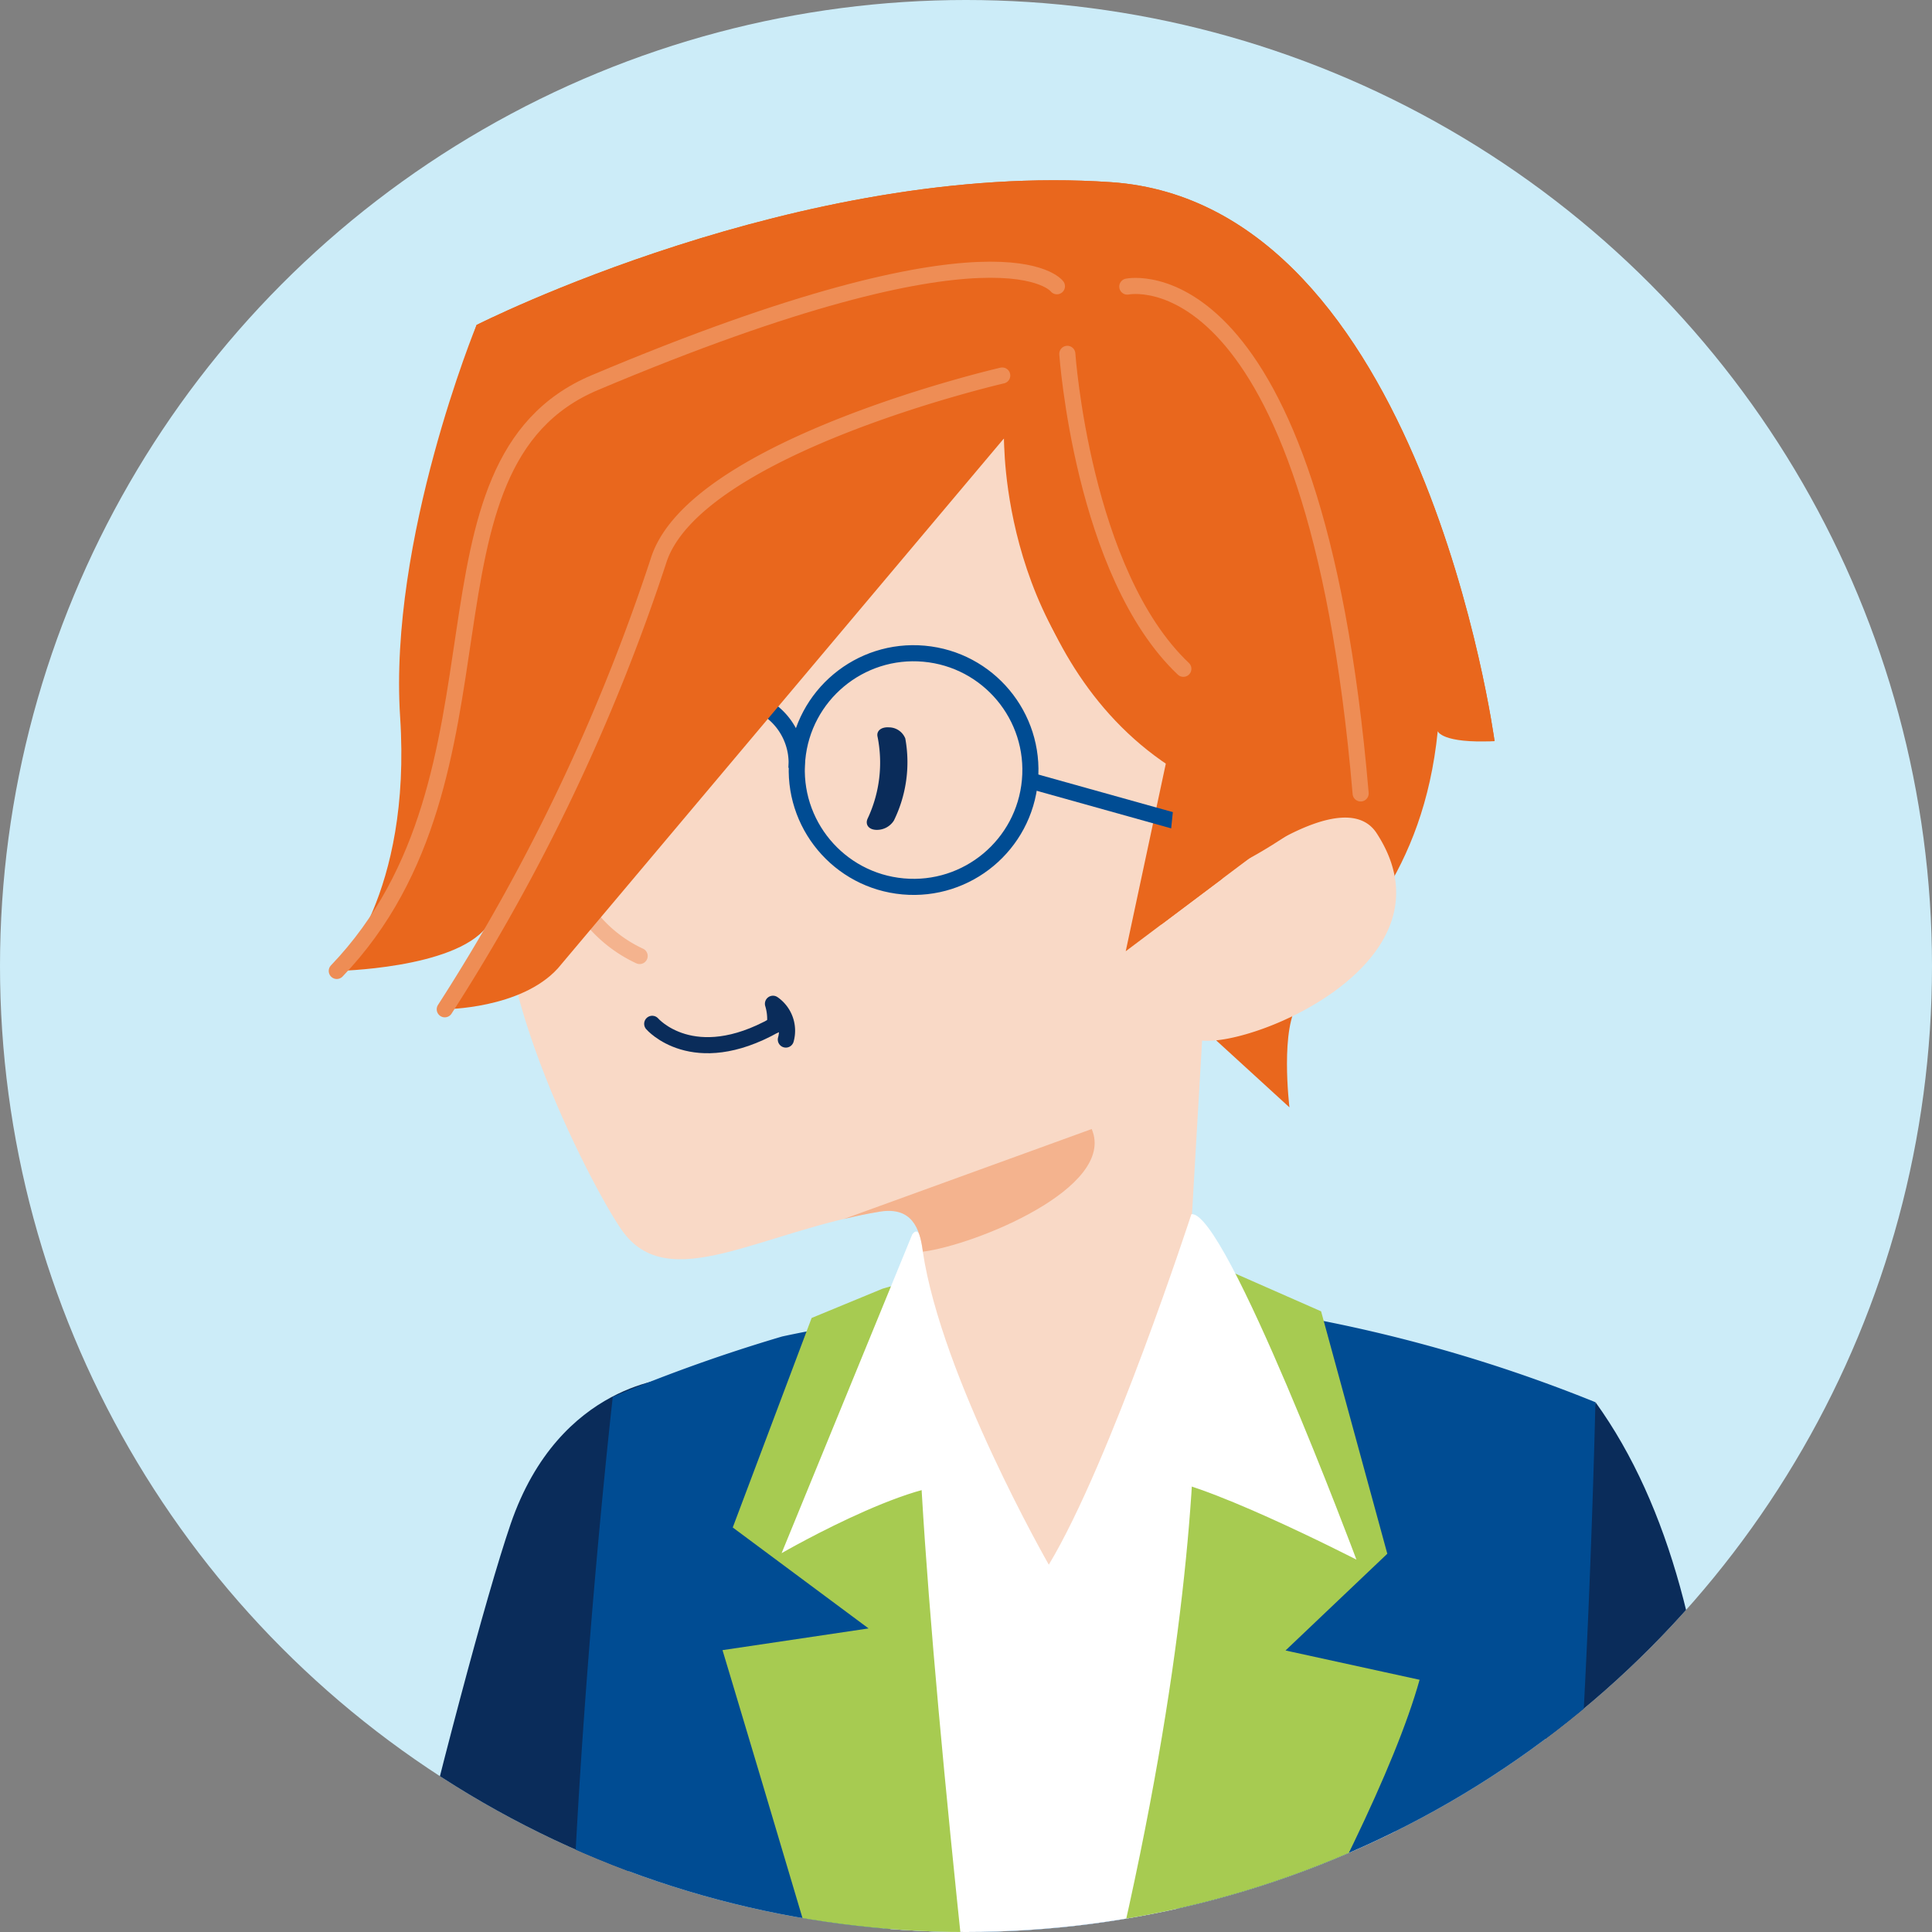
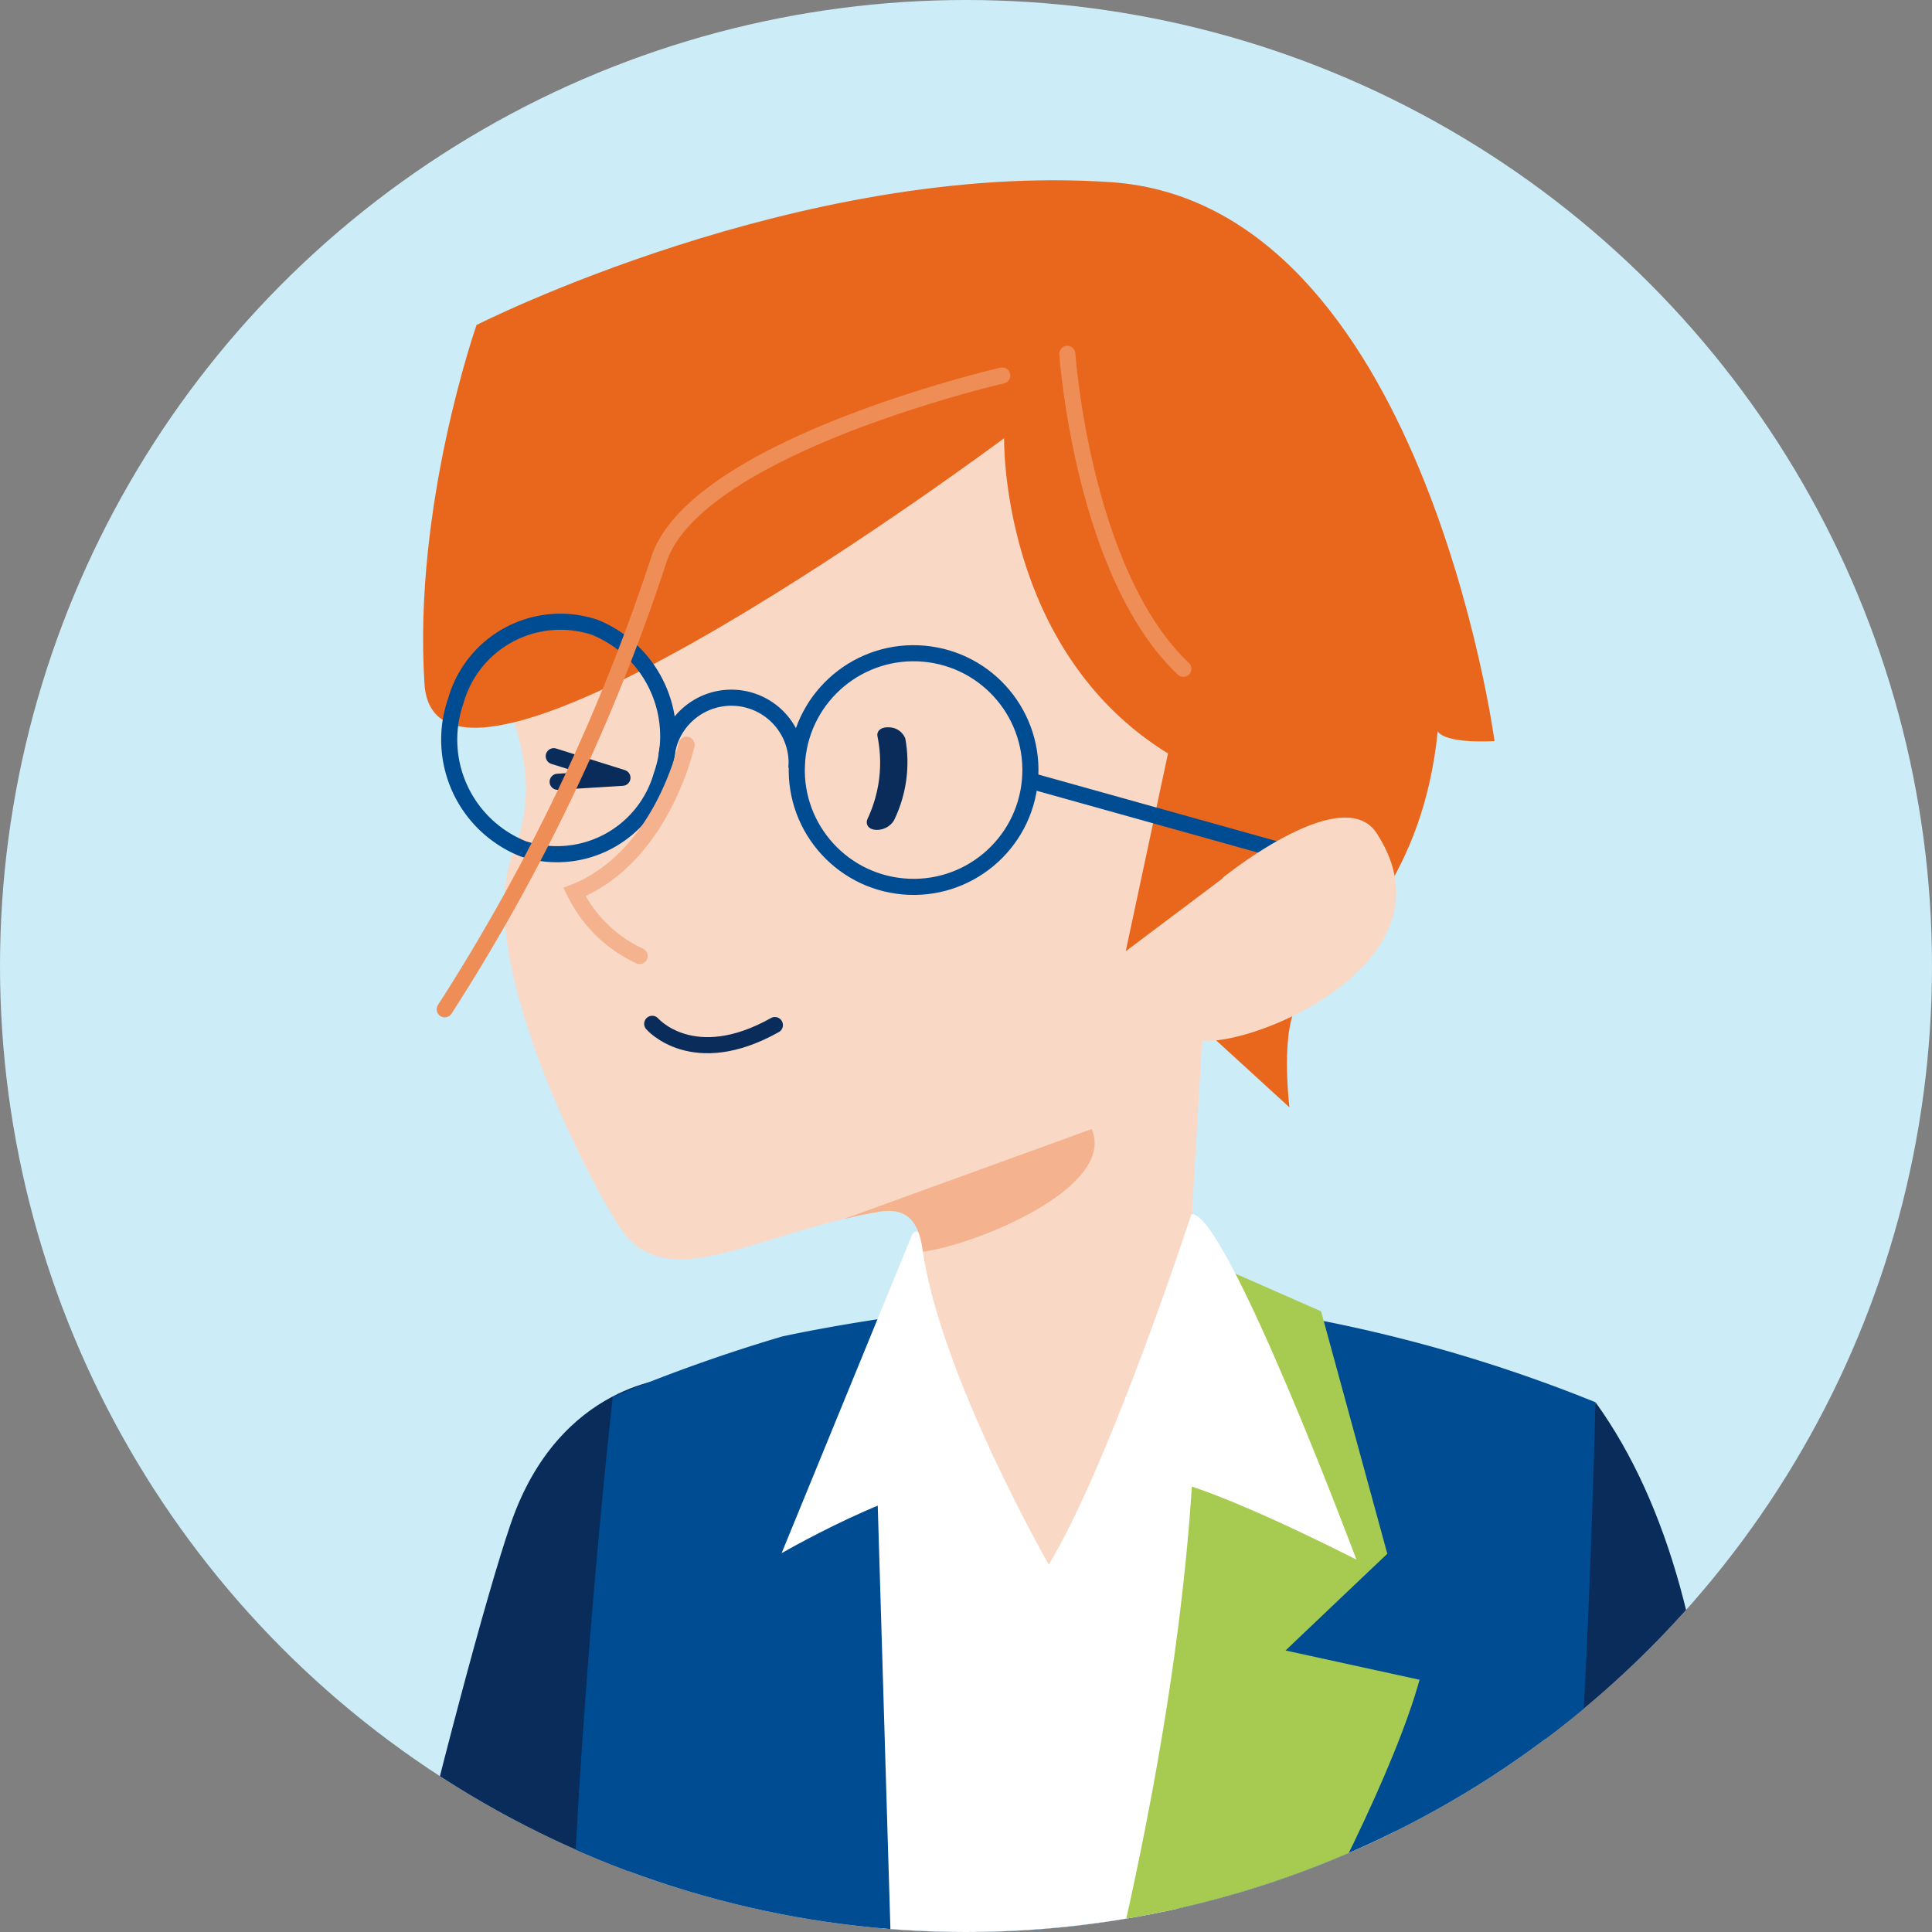
<svg xmlns="http://www.w3.org/2000/svg" viewBox="0 0 120 120">
  <rect x="0" y="0" width="120" height="120" fill="#808080" stroke="none" />
  <defs>
    <style>.cls-1,.cls-11,.cls-12,.cls-14,.cls-15,.cls-9{fill:none;}.cls-2{clip-path:url(#clip-path);}.cls-3{fill:#ccecf8;}.cls-4{fill:#0a2c5a;}.cls-5{fill:#fff;}.cls-6{fill:#004c93;}.cls-7{fill:#a7cb51;}.cls-8{fill:#f9d9c6;}.cls-9{stroke:#004c93;}.cls-12,.cls-14,.cls-15,.cls-9{stroke-miterlimit:10;}.cls-10{fill:#e9671d;}.cls-11,.cls-15{stroke:#0a2c5a;}.cls-11,.cls-12,.cls-14,.cls-15{stroke-linecap:round;}.cls-11{stroke-linejoin:round;}.cls-12{stroke:#f4b38e;}.cls-13{fill:#f4b38e;}.cls-14{stroke:#ee8d55;}.cls-16{clip-path:url(#clip-path-2);}.cls-17{fill:#c4dd8b;}</style>
    <clipPath id="clip-path">
      <circle class="cls-1" cx="60" cy="60" r="60" />
    </clipPath>
    <clipPath id="clip-path-2">
      <circle class="cls-1" cx="60" cy="-128.797" r="60" />
    </clipPath>
  </defs>
  <title>ex-forsakringsarbetare</title>
  <g id="Andra_avtal" data-name="Andra avtal">
    <g class="cls-2">
      <circle class="cls-3" cx="60" cy="60" r="60" />
      <path class="cls-4" d="M41.908,85.577s-7.151.209-10.193,9.086-11.947,45.083-11.367,49.558c.653,5.03-1.658,8.346,2.41,10.374s15.268-1.647,15.268-1.647,8.021-3.162,7.184-9.94-5.368-9.048-9.6-9.29C35.607,133.719,43.667,97.469,41.908,85.577Z" />
      <polygon class="cls-5" points="58.008 84.02 51.434 157.91 78.944 141.588 93.991 87.185 78.055 86.31 66.643 96.955 58.008 84.02" />
      <path class="cls-4" d="M99.1,87.094s-4.6,26.42-4.332,37.252c.357,14.458-53.484,64.281-43.4,56.256s44.63-.5,44.63-.5S117.84,113.061,99.1,87.094Z" />
      <path class="cls-6" d="M73.689,164.806c1.67-7.534,19.523-28.176,21.924-34.083,2.672-6.572,3.481-43.629,3.481-43.629a93.327,93.327,0,0,0-22.409-5.968c-12.519-1.6-28.109,1.887-28.109,1.887a100.66,100.66,0,0,0-10.515,3.751s-3.339,29.179-2.745,50.819C35.75,153.31,66.865,195.6,73.689,164.806Z" />
      <path class="cls-5" d="M56.129,81.829l-1.808,5.085,1.2,40.113,8.36,18.349c6.3-14.365,14.015-36.687,11.69-55.938L73.995,77.6C68.276,80.613,62.319,83.681,56.129,81.829Z" />
-       <path class="cls-7" d="M54.826,80.04l-4.414,1.821-4.9,13.013,8.436,6.27-9.072,1.349s15.151,50.324,21.5,74.2c0,0-10.626-80.861-9.28-94.83C57.338,79.274,55.879,79.731,54.826,80.04Z" />
      <path class="cls-8" d="M56.659,81.549s2.287-7-2.029-6.29c-7.359,1.2-13.117,5.283-16.01,1.145-1.962-2.806-9.293-17.043-6.782-23.319,2.5-6.254-1.493-9.571-1.27-15.514S35.827,20.655,44.83,17.225,73.406,8,79.206,25.983c3.708,11.5,3.506,26.617-4.542,38.651L73.827,79.01c.465,1.772-8.041,18.867-8.041,18.867C64.734,101.712,56.659,81.549,56.659,81.549Z" />
      <circle class="cls-9" cx="56.744" cy="47.829" r="7.256" transform="translate(4.005 100.041) rotate(-84.839)" />
      <path class="cls-9" d="M41.391,47a4.055,4.055,0,0,1,8.077.729" />
      <path class="cls-10" d="M62.367,27.218S62.1,40.354,72.546,46.8L69.921,59.083l7.679-5.77L75.547,64.626,80.09,68.78s-.618-5.061.621-6.561c3.227-3.9,7.693-7.951,8.59-16.805,0,0,.236.776,3.528.619,0,0-4.477-33.379-23.8-34.716S29.6,20.185,29.6,20.185s-3.957,11.25-3.233,22.306S62.367,27.218,62.367,27.218Z" />
      <polyline class="cls-11" points="34.394 46.969 38.661 48.309 34.636 48.558" />
      <path class="cls-9" d="M41.095,48.141a6.751,6.751,0,0,1-8.621,4.572,7.3,7.3,0,0,1-4.163-9.181,6.751,6.751,0,0,1,8.621-4.572A7.3,7.3,0,0,1,41.095,48.141Z" />
      <line class="cls-9" x1="63.971" y1="48.481" x2="80.478" y2="53.094" />
      <path class="cls-8" d="M75.966,54.506s7.416-6.017,9.54-2.754c5.126,7.872-7.45,13.221-10.843,12.881a3.76,3.76,0,0,1-2.3-2.906" />
      <path class="cls-7" d="M74.885,78.294l7.171,3.155,4.112,15.057-6.322,6.008,8.327,1.82c-3.057,10.92-17.091,34.033-25.452,46.972l.271-6.593C77.5,99.067,73.827,79.01,73.827,79.01S73.806,78.492,74.885,78.294Z" />
      <path class="cls-5" d="M56.662,76.67l-8.115,19.8S58.4,90.782,60.62,92.538s4.314,8.133,4.314,8.133,4.246-8.574,6.625-8.836S84.25,96.871,84.25,96.871,76.127,75.155,74,75.415c0,0-5.024,15.413-8.857,21.77,0,0-6.67-11.633-7.832-19.484C57.223,77.071,57.108,76.078,56.662,76.67Z" />
      <path class="cls-12" d="M42.645,46.257s-1.495,6.971-6.962,9.149a8.468,8.468,0,0,0,4.047,3.973" />
      <path class="cls-13" d="M67.808,70.126l-15.4,5.59c.725-.173,1.463-.333,2.224-.457,1.988-.325,2.5,1.01,2.693,2.484C60.555,77.334,69.363,73.774,67.808,70.126Z" />
-       <path class="cls-10" d="M62.367,27.218s.3,14.228,10.747,20.67L72.12,57.43l5.48-4.117s9-4.722,9.131-10.067c0,0,2.808,2.944,6.1,2.787,0,0-4.477-33.379-23.8-34.716S29.6,20.185,29.6,20.185s-5.471,13.3-4.747,24.36-3.936,15.763-3.936,15.763,7.273-.128,9.3-2.724c0,0-1.007,4.056-2.59,5.1,0,0,4.714-.008,7.019-2.533Z" />
      <path class="cls-14" d="M66.293,21.978S67.238,35.616,73.5,41.54" />
-       <path class="cls-14" d="M70.019,17.8s11.6-2.464,14.493,31.482" />
-       <path class="cls-14" d="M20.918,60.307c11.7-12.216,4.03-31.48,16.029-36.543,25.3-10.676,28.7-5.984,28.7-5.984" />
      <path class="cls-14" d="M62.25,23.324S43.125,27.732,40.9,34.831A121.461,121.461,0,0,1,27.626,62.688" />
      <path class="cls-4" d="M55.212,45.177h0c-.478-.032-.782.222-.708.57a8.175,8.175,0,0,1-.615,5.1c-.158.352.048.663.494.695h0a1.245,1.245,0,0,0,1.138-.576,8.227,8.227,0,0,0,.708-5.1A1.1,1.1,0,0,0,55.212,45.177Z" />
-       <path class="cls-11" d="M48.13,63.669a3.269,3.269,0,0,0-.12-1.323,2.037,2.037,0,0,1,.8,2.222" />
      <path class="cls-15" d="M40.51,63.591s2.526,2.934,7.619.078" />
    </g>
    <g class="cls-16">
      <path class="cls-17" d="M122.448,169.4s14.867-3.349,23.923-14.058c0,0-23.274-28.94-28.736-46.571S82.281-42.306,82.281-42.306,72.141-88.335,57.928-110.423L39.613-117.1S-5.126-62.568,27.8,32.589,122.448,169.4,122.448,169.4Z" />
    </g>
  </g>
</svg>